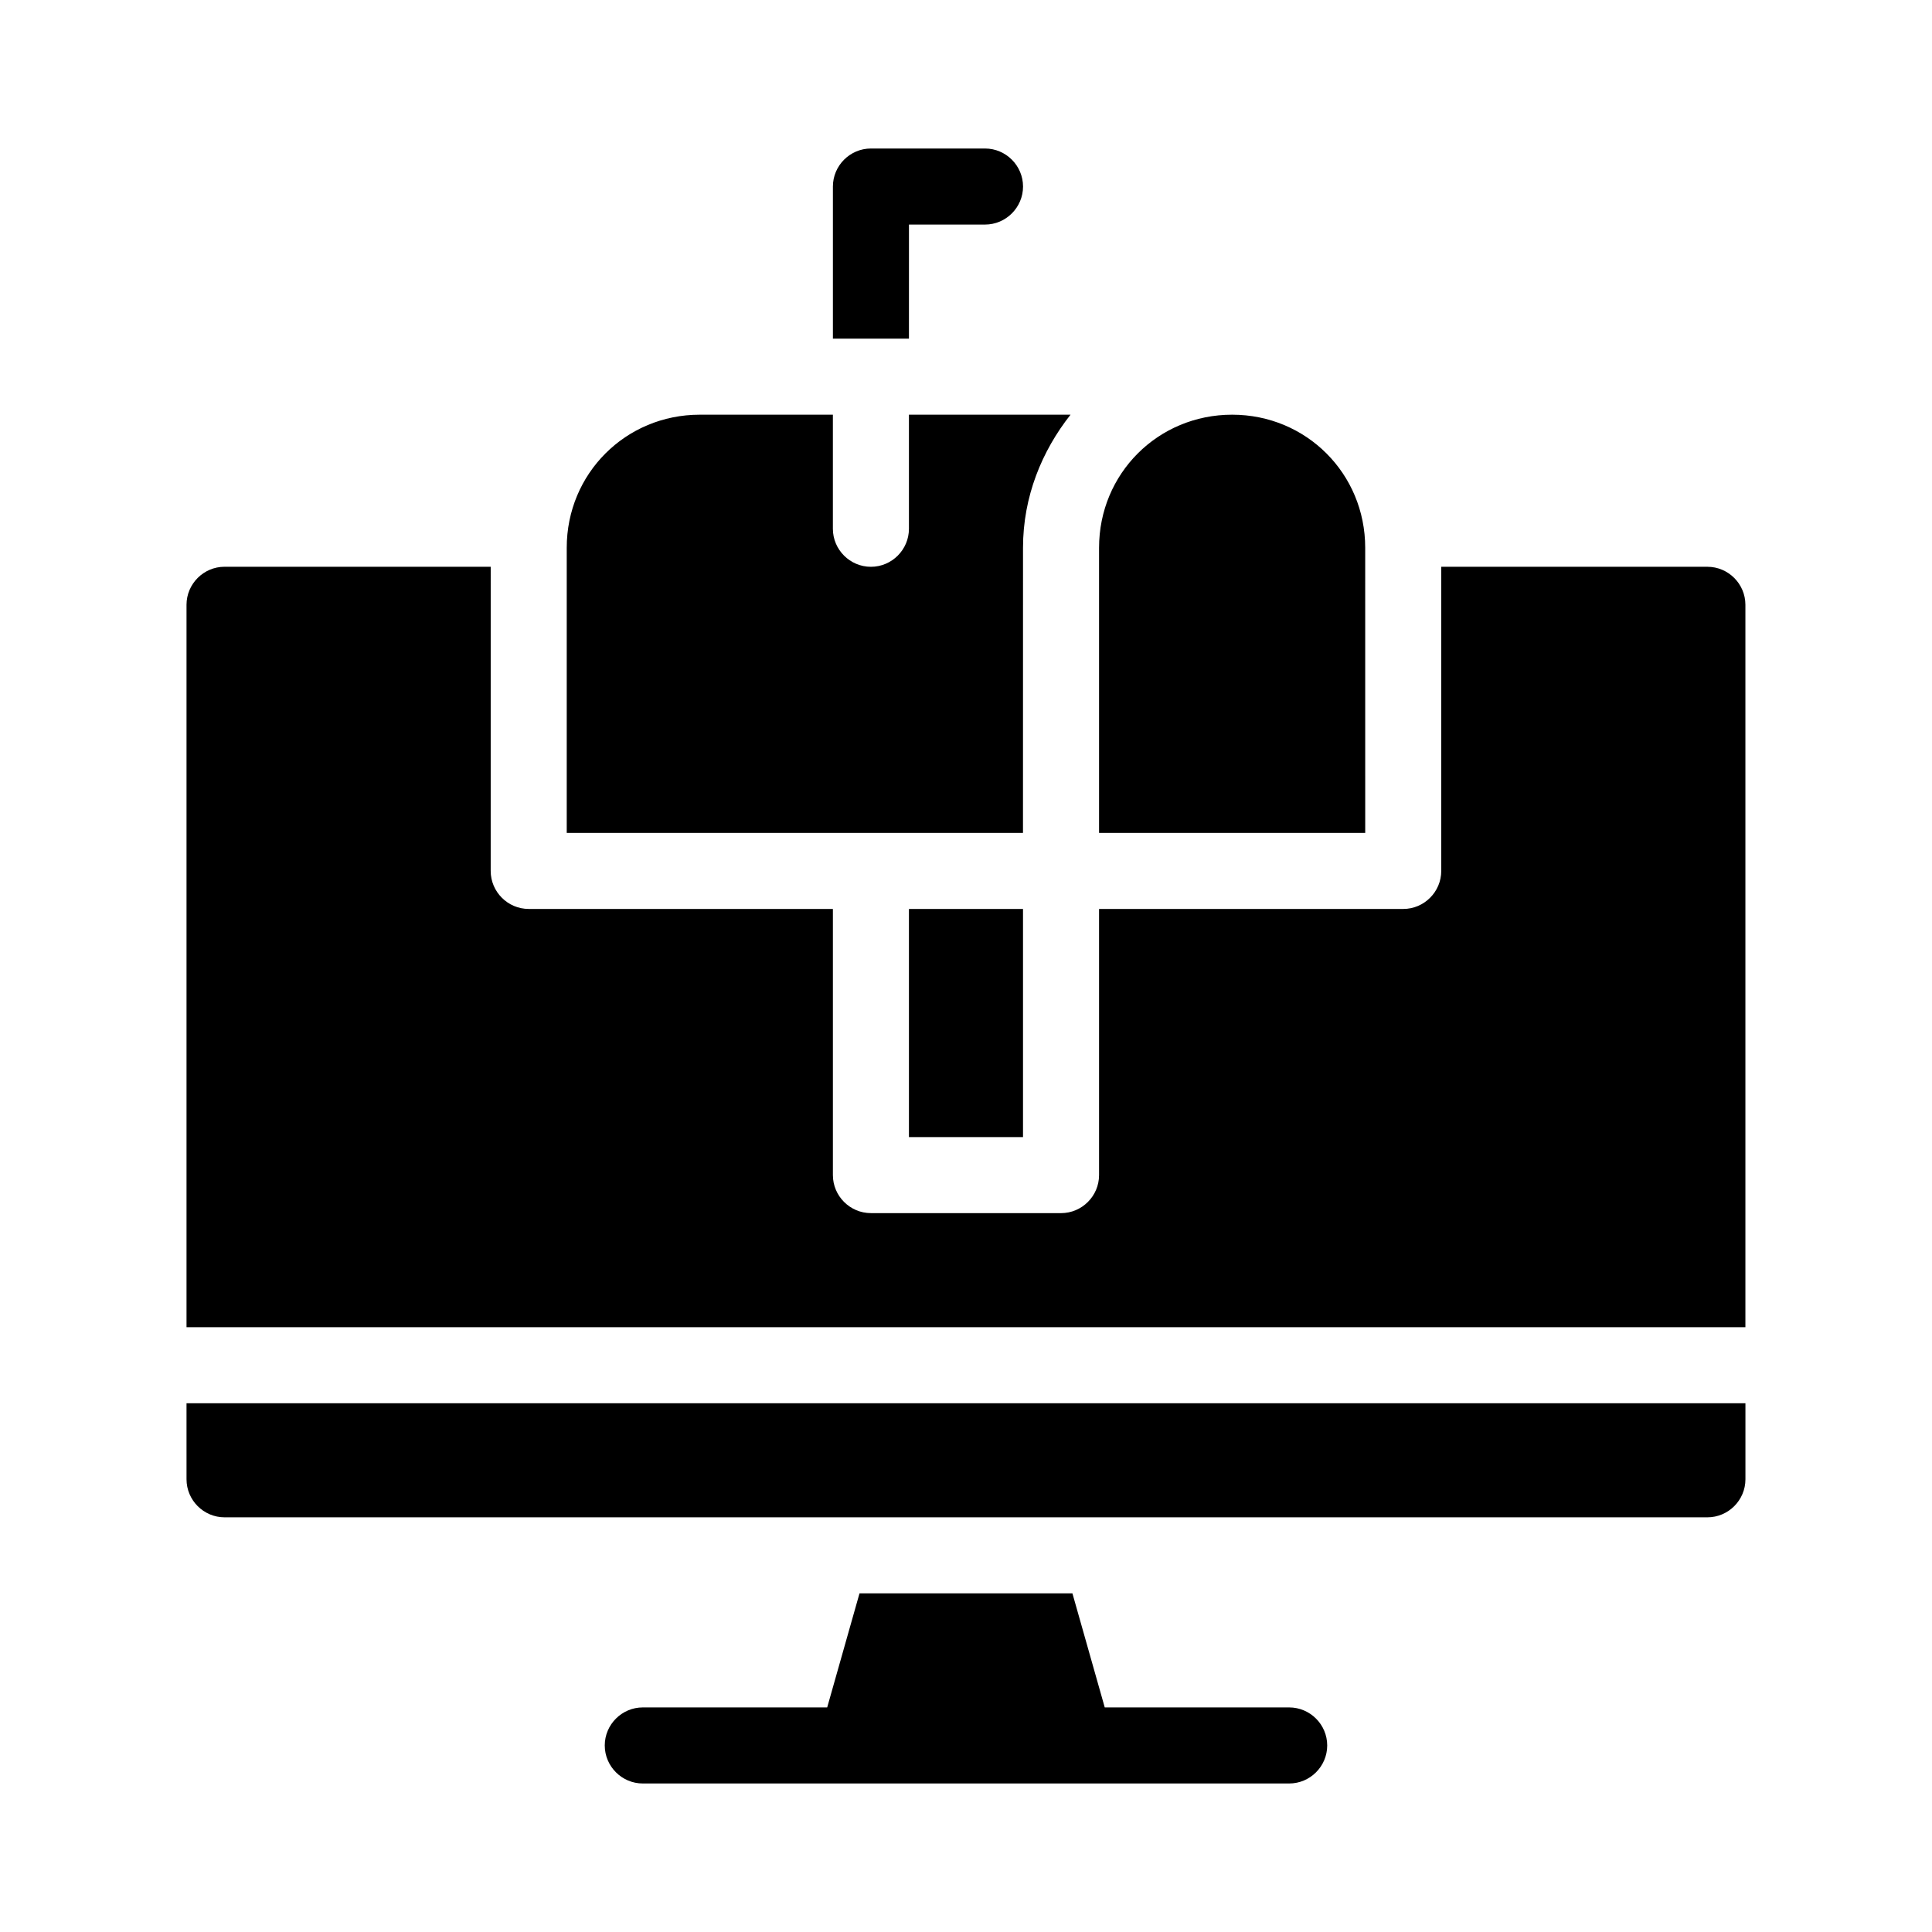
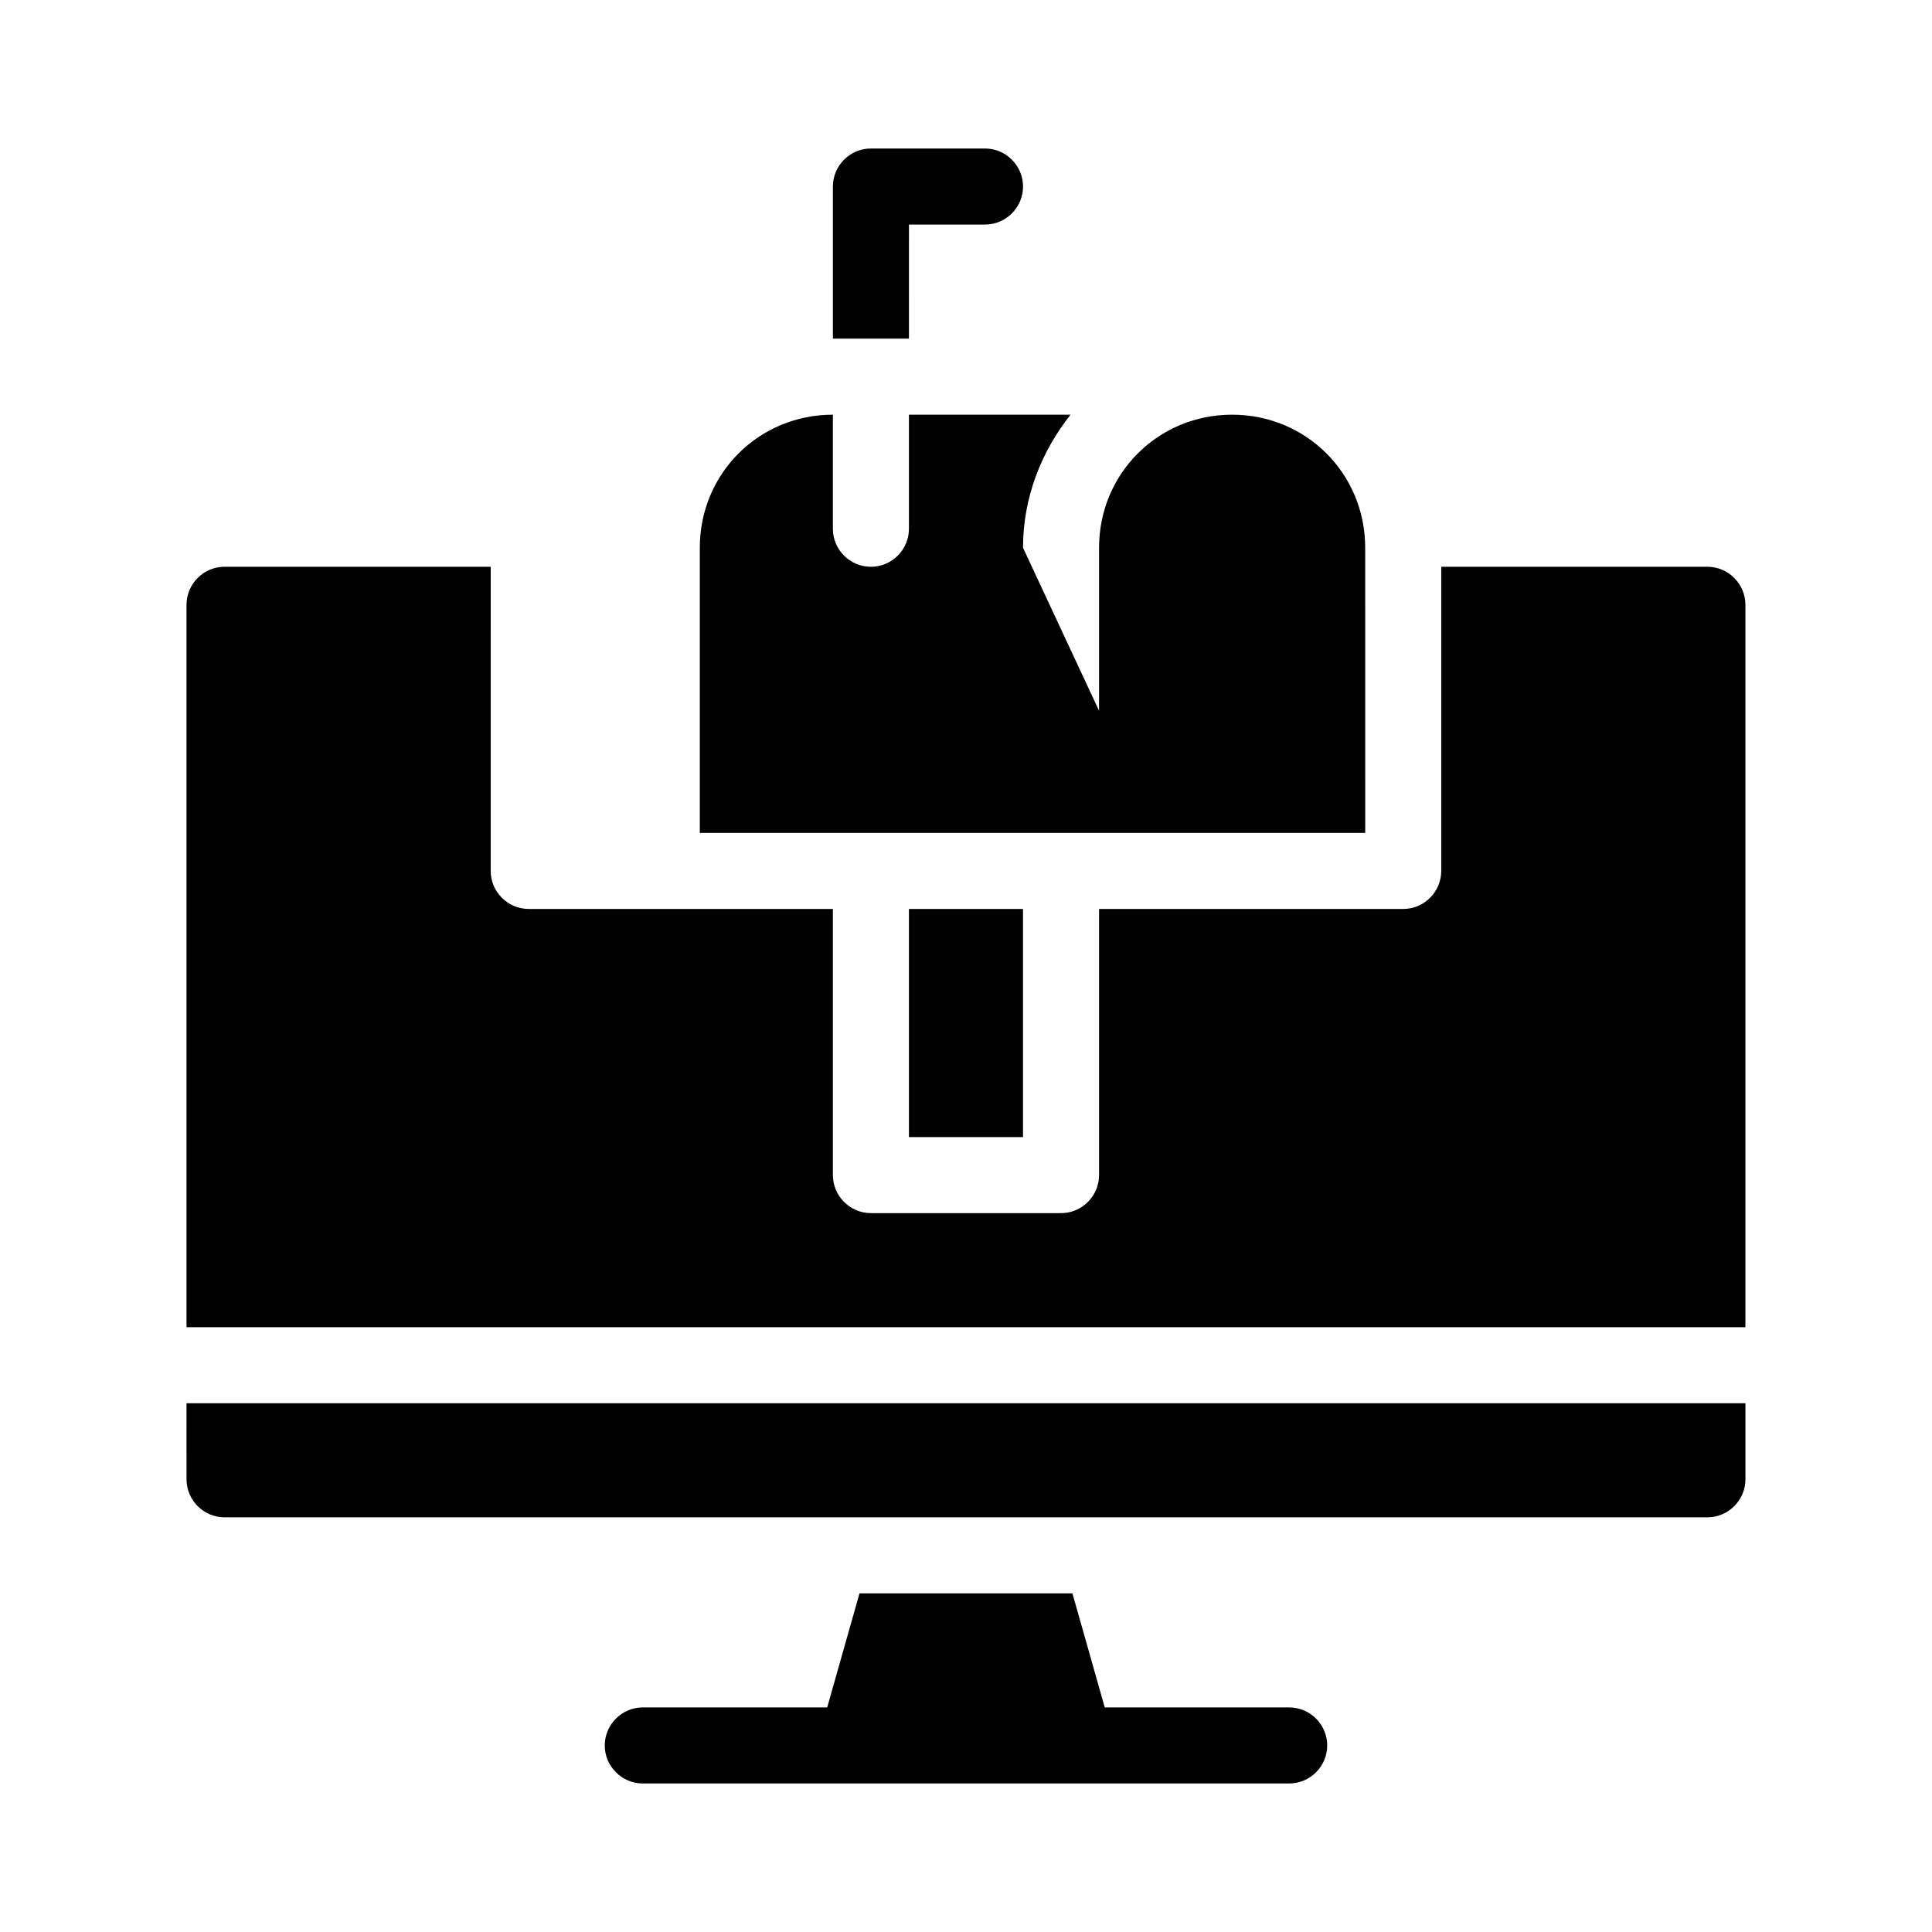
<svg xmlns="http://www.w3.org/2000/svg" fill="#000000" width="800px" height="800px" version="1.1" viewBox="144 144 512 512">
-   <path d="m384.88 233.74h-20.152v-40.305c0-5.543 4.535-10.078 10.078-10.078h30.23c5.543 0 10.078 4.535 10.078 10.078s-4.535 10.078-10.078 10.078h-20.152zm211.6 60.457h-70.535v80.609c0 5.543-4.535 10.078-10.078 10.078l-80.605-0.004v70.535c0 5.543-4.535 10.078-10.078 10.078l-50.379-0.004c-5.543 0-10.078-4.535-10.078-10.078v-70.531h-80.609c-5.543 0-10.078-4.535-10.078-10.078l0.004-80.605h-70.535c-5.543 0-10.078 4.535-10.078 10.078v191.45h413.12v-191.45c0-5.539-4.531-10.074-10.074-10.074zm-403.05 241.83c0 5.543 4.535 10.078 10.078 10.078h392.97c5.543 0 10.078-4.535 10.078-10.078v-20.152h-413.13zm292.21 60.457h-48.871l-8.566-30.23h-56.422l-8.566 30.23h-48.867c-5.543 0-10.078 4.535-10.078 10.078s4.535 10.078 10.078 10.078h171.3c5.543 0 10.078-4.535 10.078-10.078-0.004-5.543-4.539-10.078-10.082-10.078zm-70.531-307.32c0-13.602 5.039-25.695 12.594-35.266h-42.824v30.23c0 5.543-4.535 10.078-10.078 10.078-5.543 0-10.078-4.535-10.078-10.078v-30.23h-35.266c-19.648 0-35.266 15.617-35.266 35.266v75.57h120.91zm0 156.18v-60.457h-30.23v60.457zm90.684-156.18c0-19.648-15.617-35.266-35.266-35.266s-35.266 15.617-35.266 35.266v75.57h70.535z" />
+   <path d="m384.88 233.74h-20.152v-40.305c0-5.543 4.535-10.078 10.078-10.078h30.23c5.543 0 10.078 4.535 10.078 10.078s-4.535 10.078-10.078 10.078h-20.152zm211.6 60.457h-70.535v80.609c0 5.543-4.535 10.078-10.078 10.078l-80.605-0.004v70.535c0 5.543-4.535 10.078-10.078 10.078l-50.379-0.004c-5.543 0-10.078-4.535-10.078-10.078v-70.531h-80.609c-5.543 0-10.078-4.535-10.078-10.078l0.004-80.605h-70.535c-5.543 0-10.078 4.535-10.078 10.078v191.45h413.12v-191.45c0-5.539-4.531-10.074-10.074-10.074zm-403.05 241.83c0 5.543 4.535 10.078 10.078 10.078h392.97c5.543 0 10.078-4.535 10.078-10.078v-20.152h-413.13zm292.21 60.457h-48.871l-8.566-30.23h-56.422l-8.566 30.23h-48.867c-5.543 0-10.078 4.535-10.078 10.078s4.535 10.078 10.078 10.078h171.3c5.543 0 10.078-4.535 10.078-10.078-0.004-5.543-4.539-10.078-10.082-10.078zm-70.531-307.32c0-13.602 5.039-25.695 12.594-35.266h-42.824v30.23c0 5.543-4.535 10.078-10.078 10.078-5.543 0-10.078-4.535-10.078-10.078v-30.23c-19.648 0-35.266 15.617-35.266 35.266v75.57h120.91zm0 156.18v-60.457h-30.23v60.457zm90.684-156.18c0-19.648-15.617-35.266-35.266-35.266s-35.266 15.617-35.266 35.266v75.57h70.535z" />
</svg>